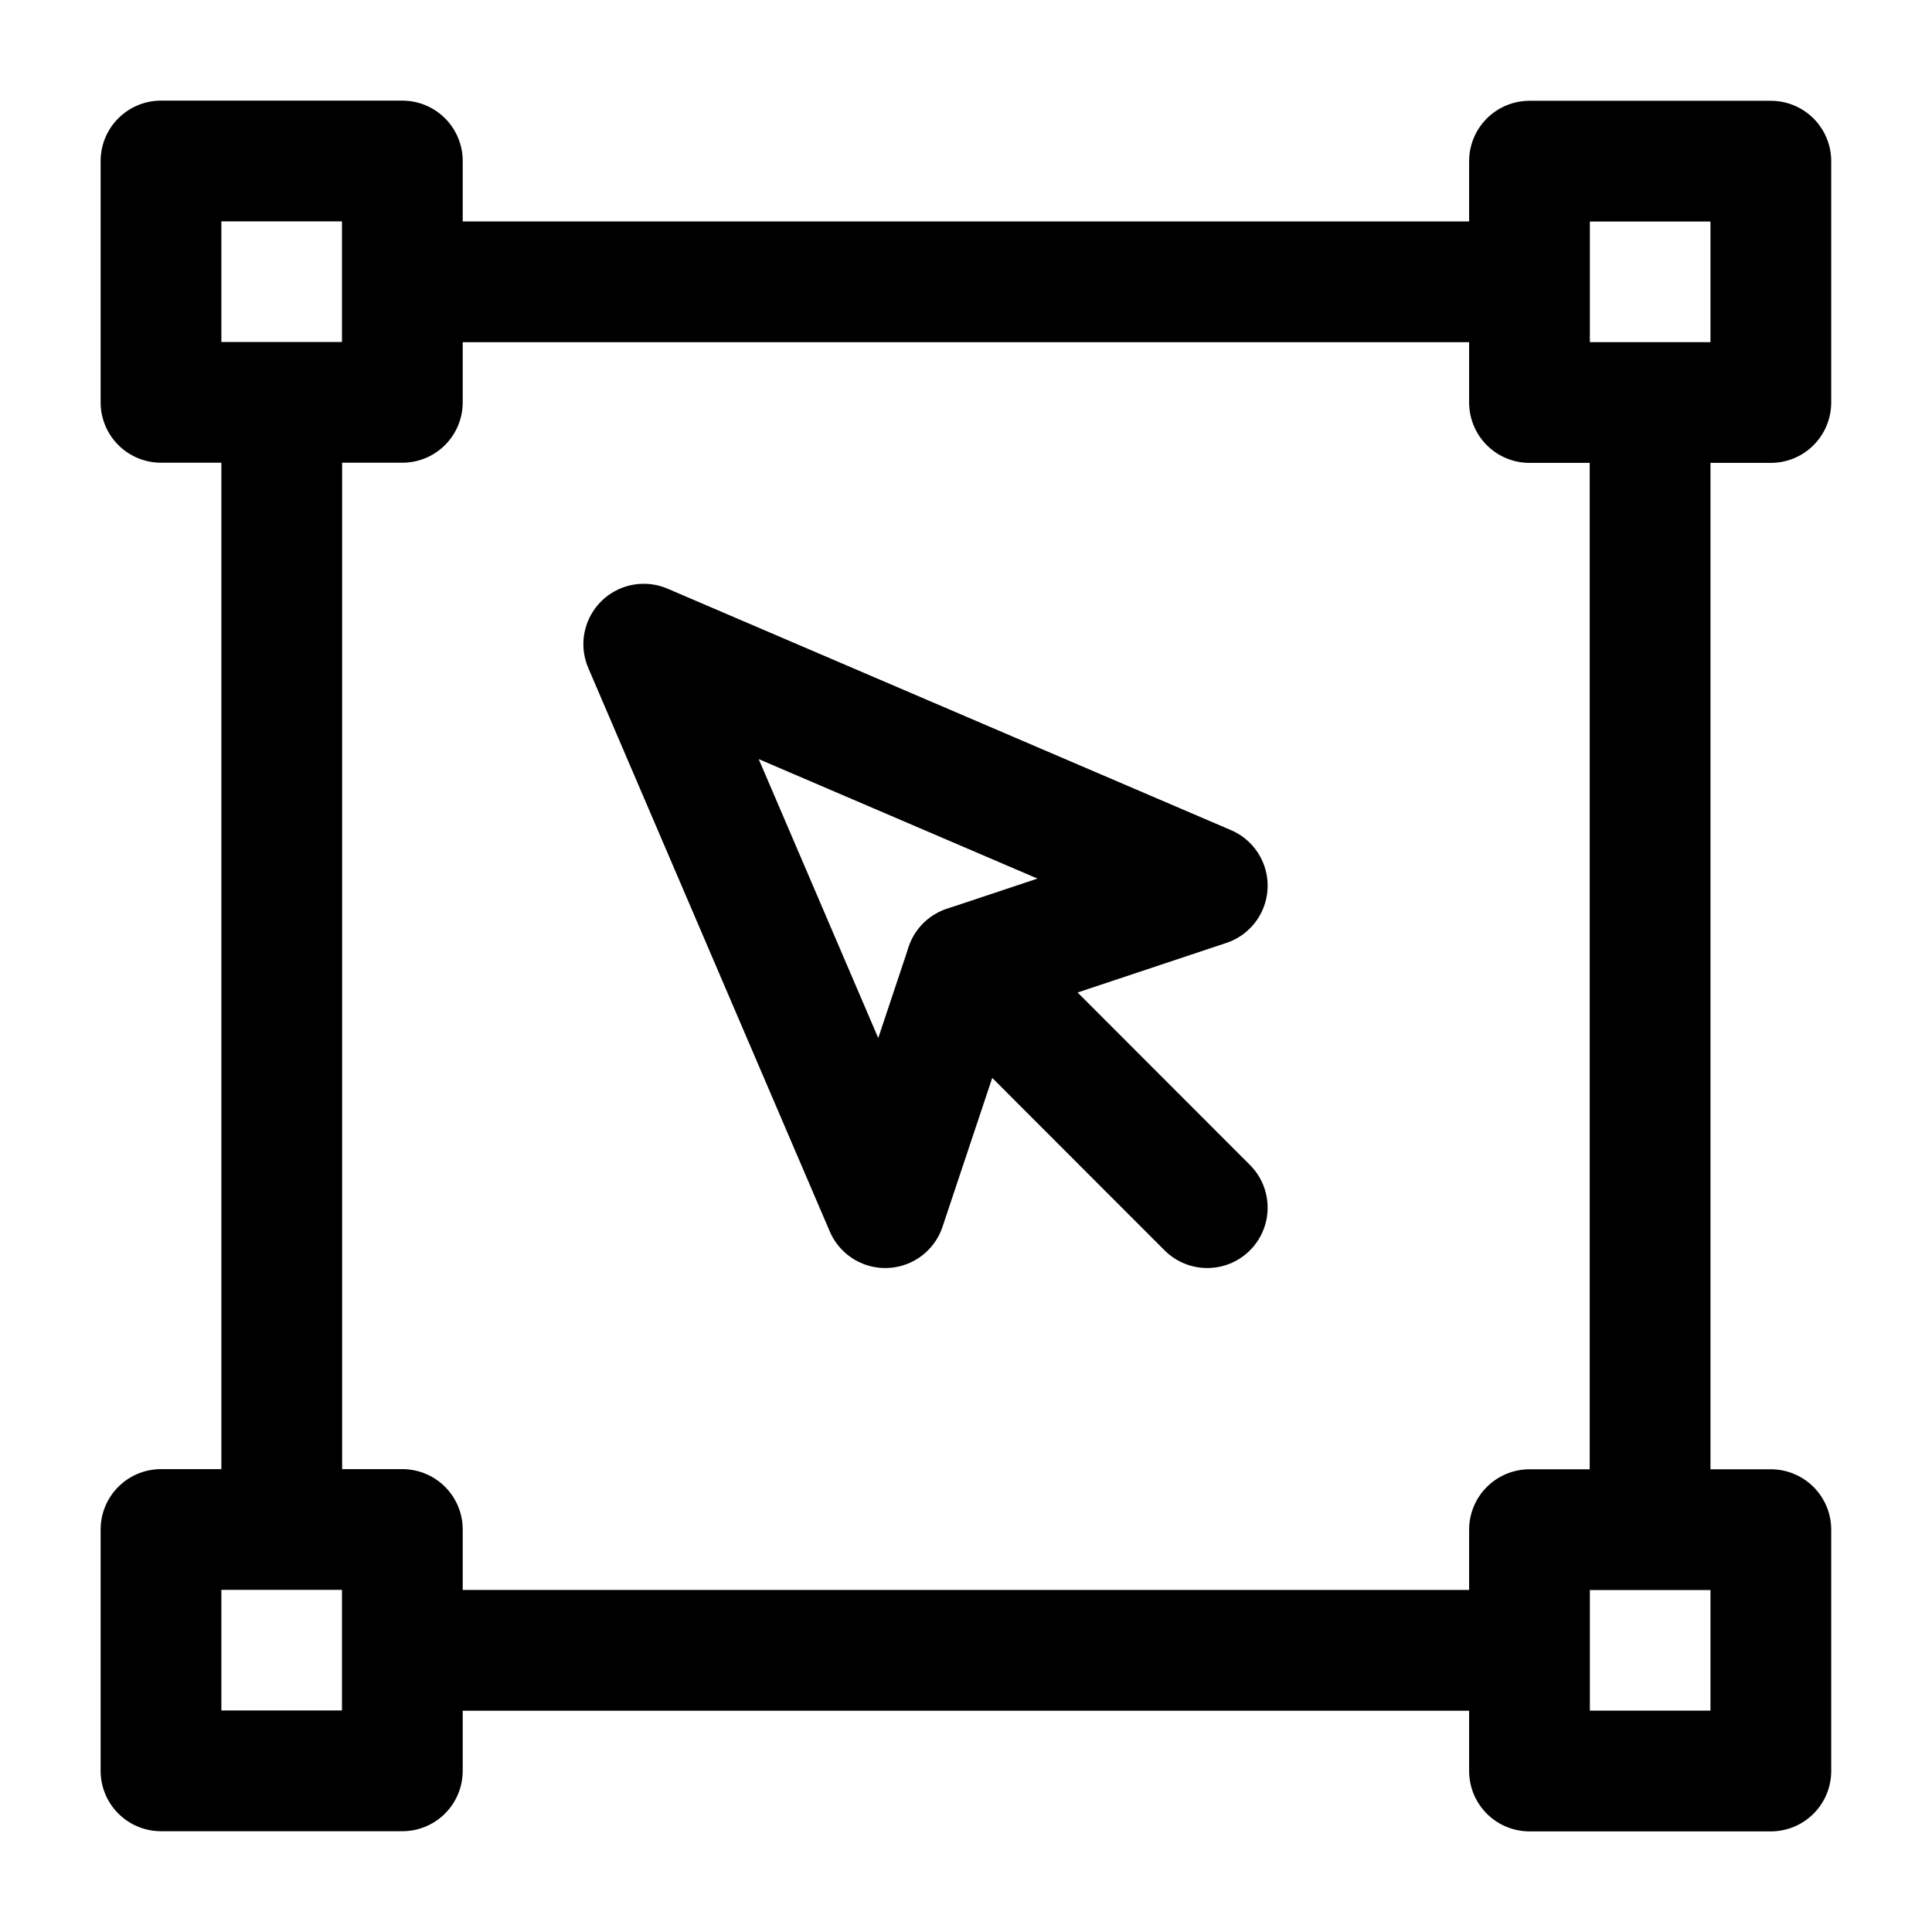
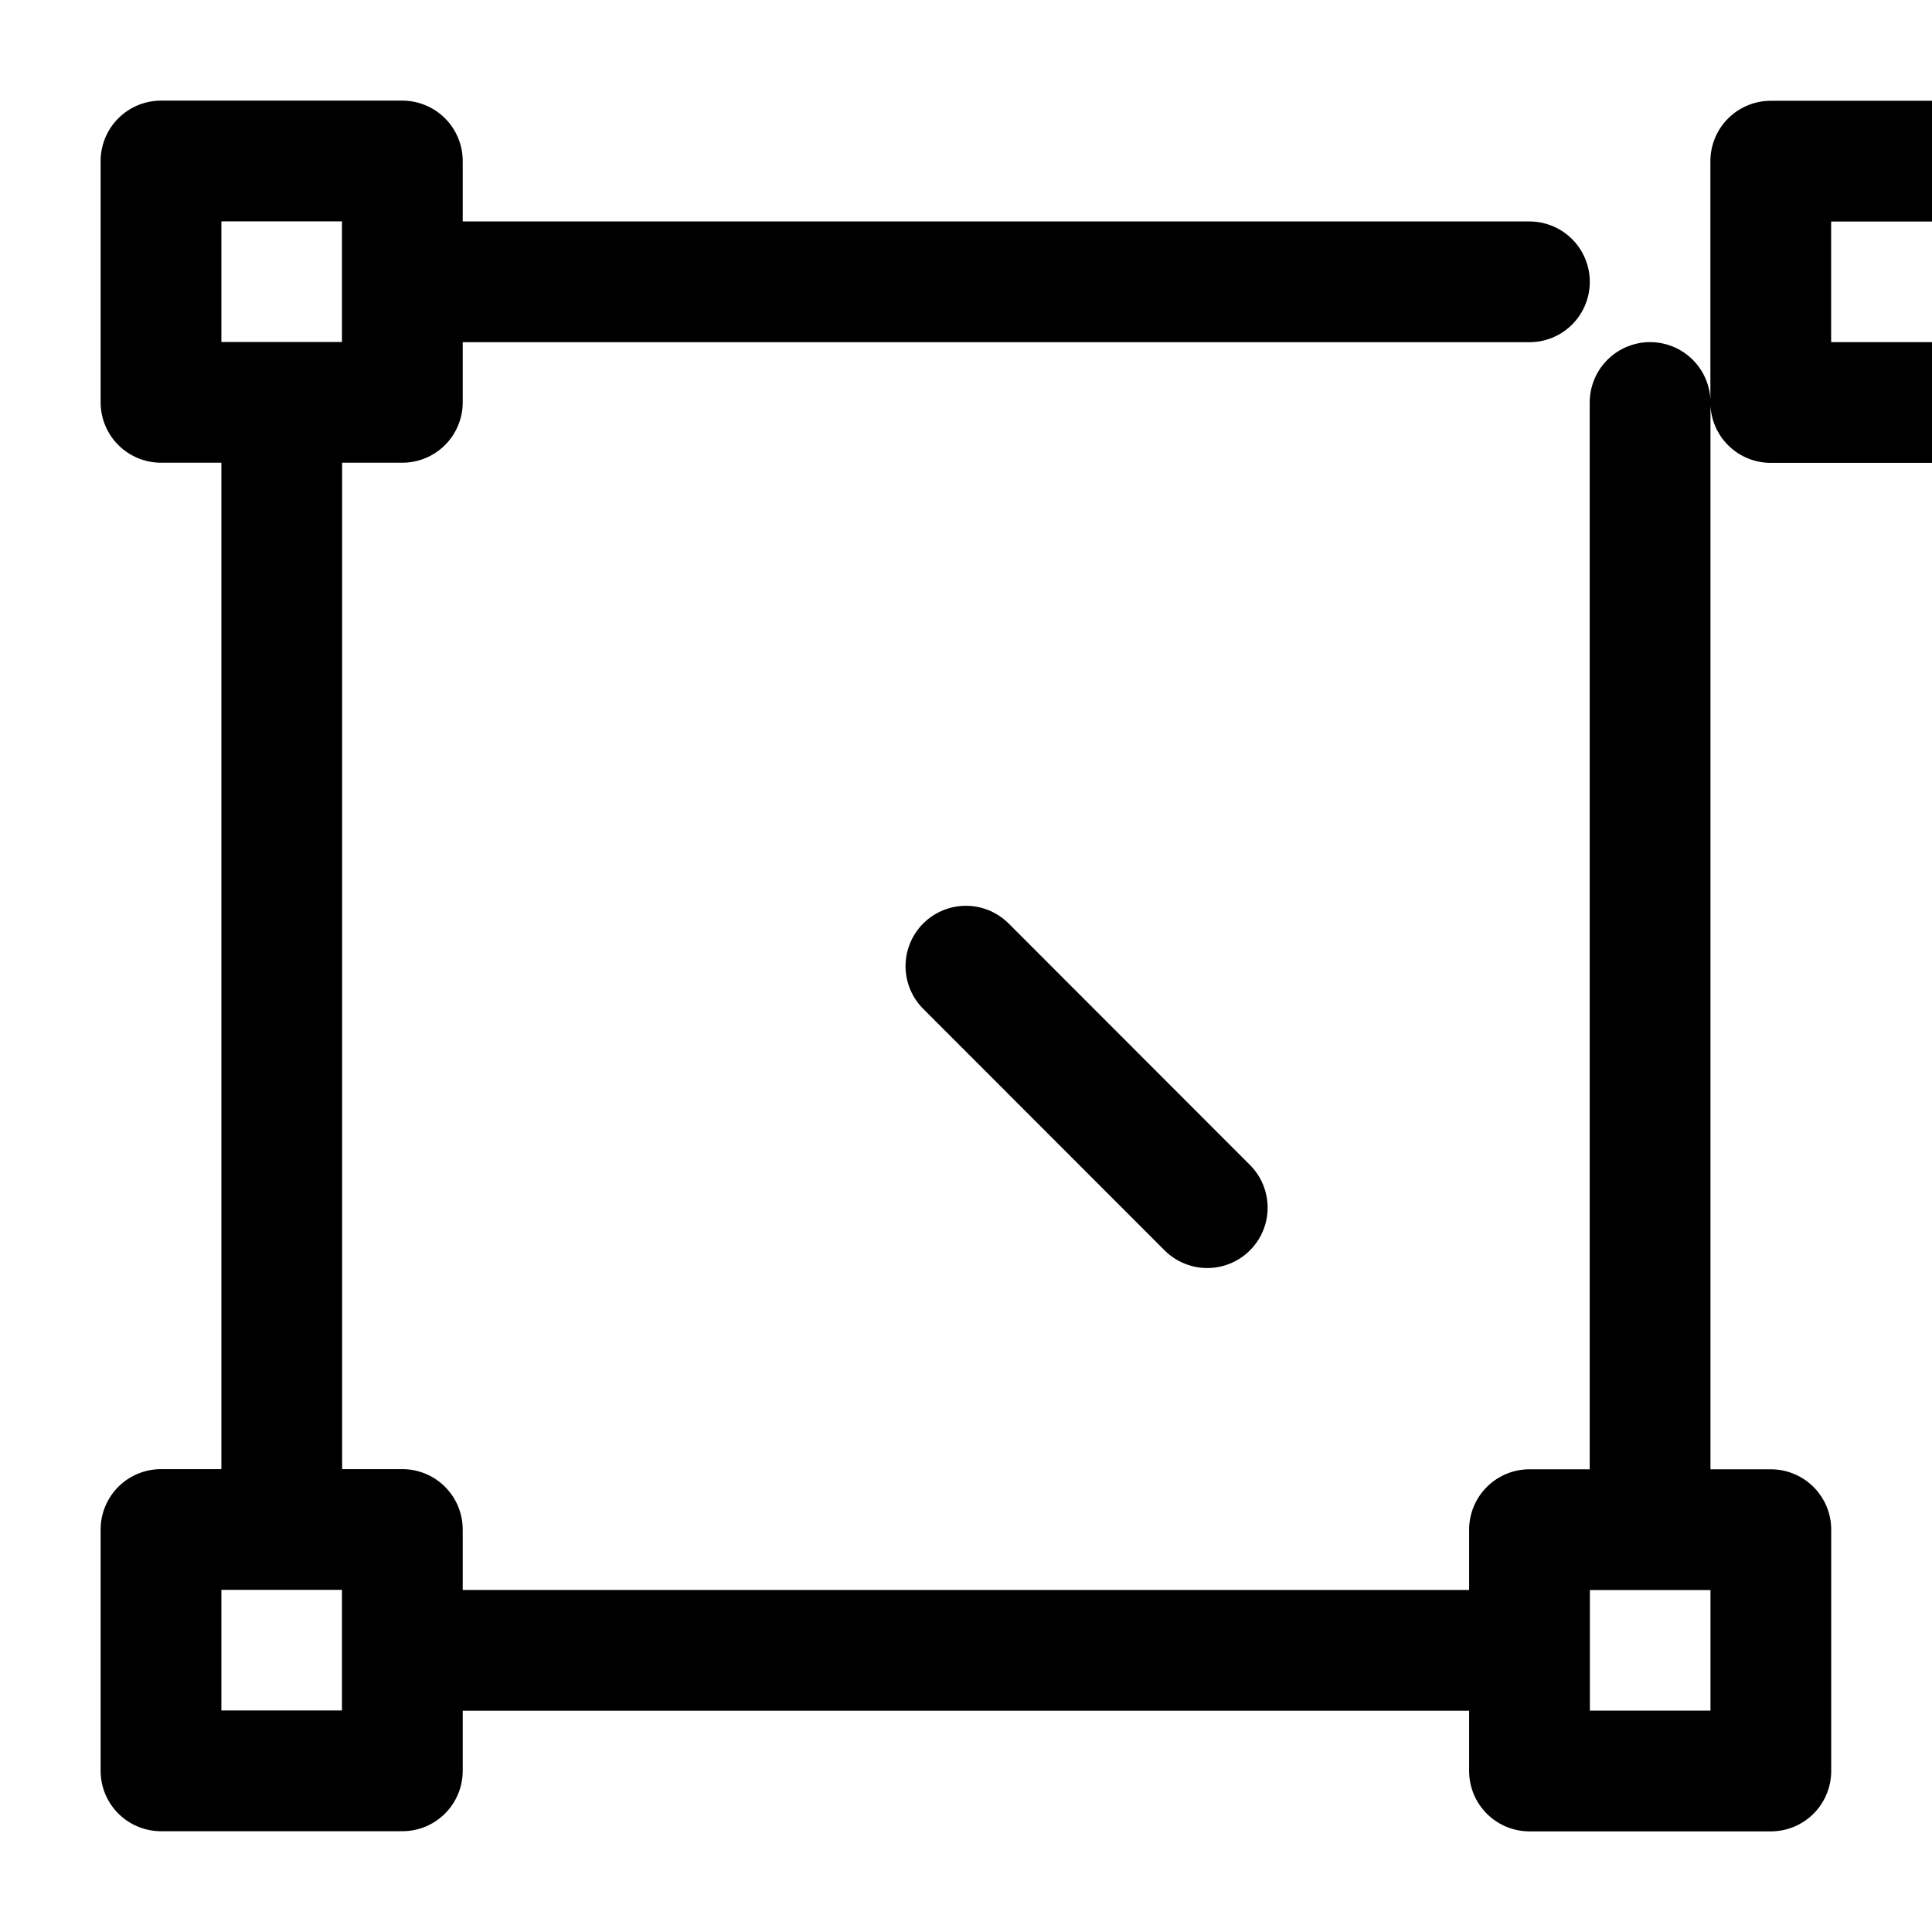
<svg xmlns="http://www.w3.org/2000/svg" width="64" height="64" fill="none" stroke-width="1.5" color="#000" viewBox="0 0 24 24">
-   <path stroke="#000" stroke-linecap="round" stroke-linejoin="round" stroke-miterlimit="1.5" d="M4.998 2H2v2.998h2.998V2zm.001 1.501h14M3.5 4.999V19M20.498 5v14.002M4.999 20.501h14M4.998 19H2v2.998h2.998V19zM21.997 2.002H19V5h2.998V2.002zm0 17H19V22h2.998v-2.998z" />
-   <path stroke="#000" stroke-linecap="round" stroke-linejoin="round" stroke-miterlimit="1.5" d="m10.997 15.002-3-7 7 3-2.998.999-1.002 3.001z" clip-rule="evenodd" />
+   <path stroke="#000" stroke-linecap="round" stroke-linejoin="round" stroke-miterlimit="1.5" d="M4.998 2H2v2.998h2.998V2zm.001 1.501h14M3.5 4.999V19M20.498 5v14.002M4.999 20.501h14M4.998 19H2v2.998h2.998V19zM21.997 2.002V5h2.998V2.002zm0 17H19V22h2.998v-2.998z" />
  <path stroke="#000" stroke-linecap="round" stroke-linejoin="round" stroke-miterlimit="1.5" d="m11.999 12.002 2.998 3-2.998-3z" clip-rule="evenodd" />
</svg>